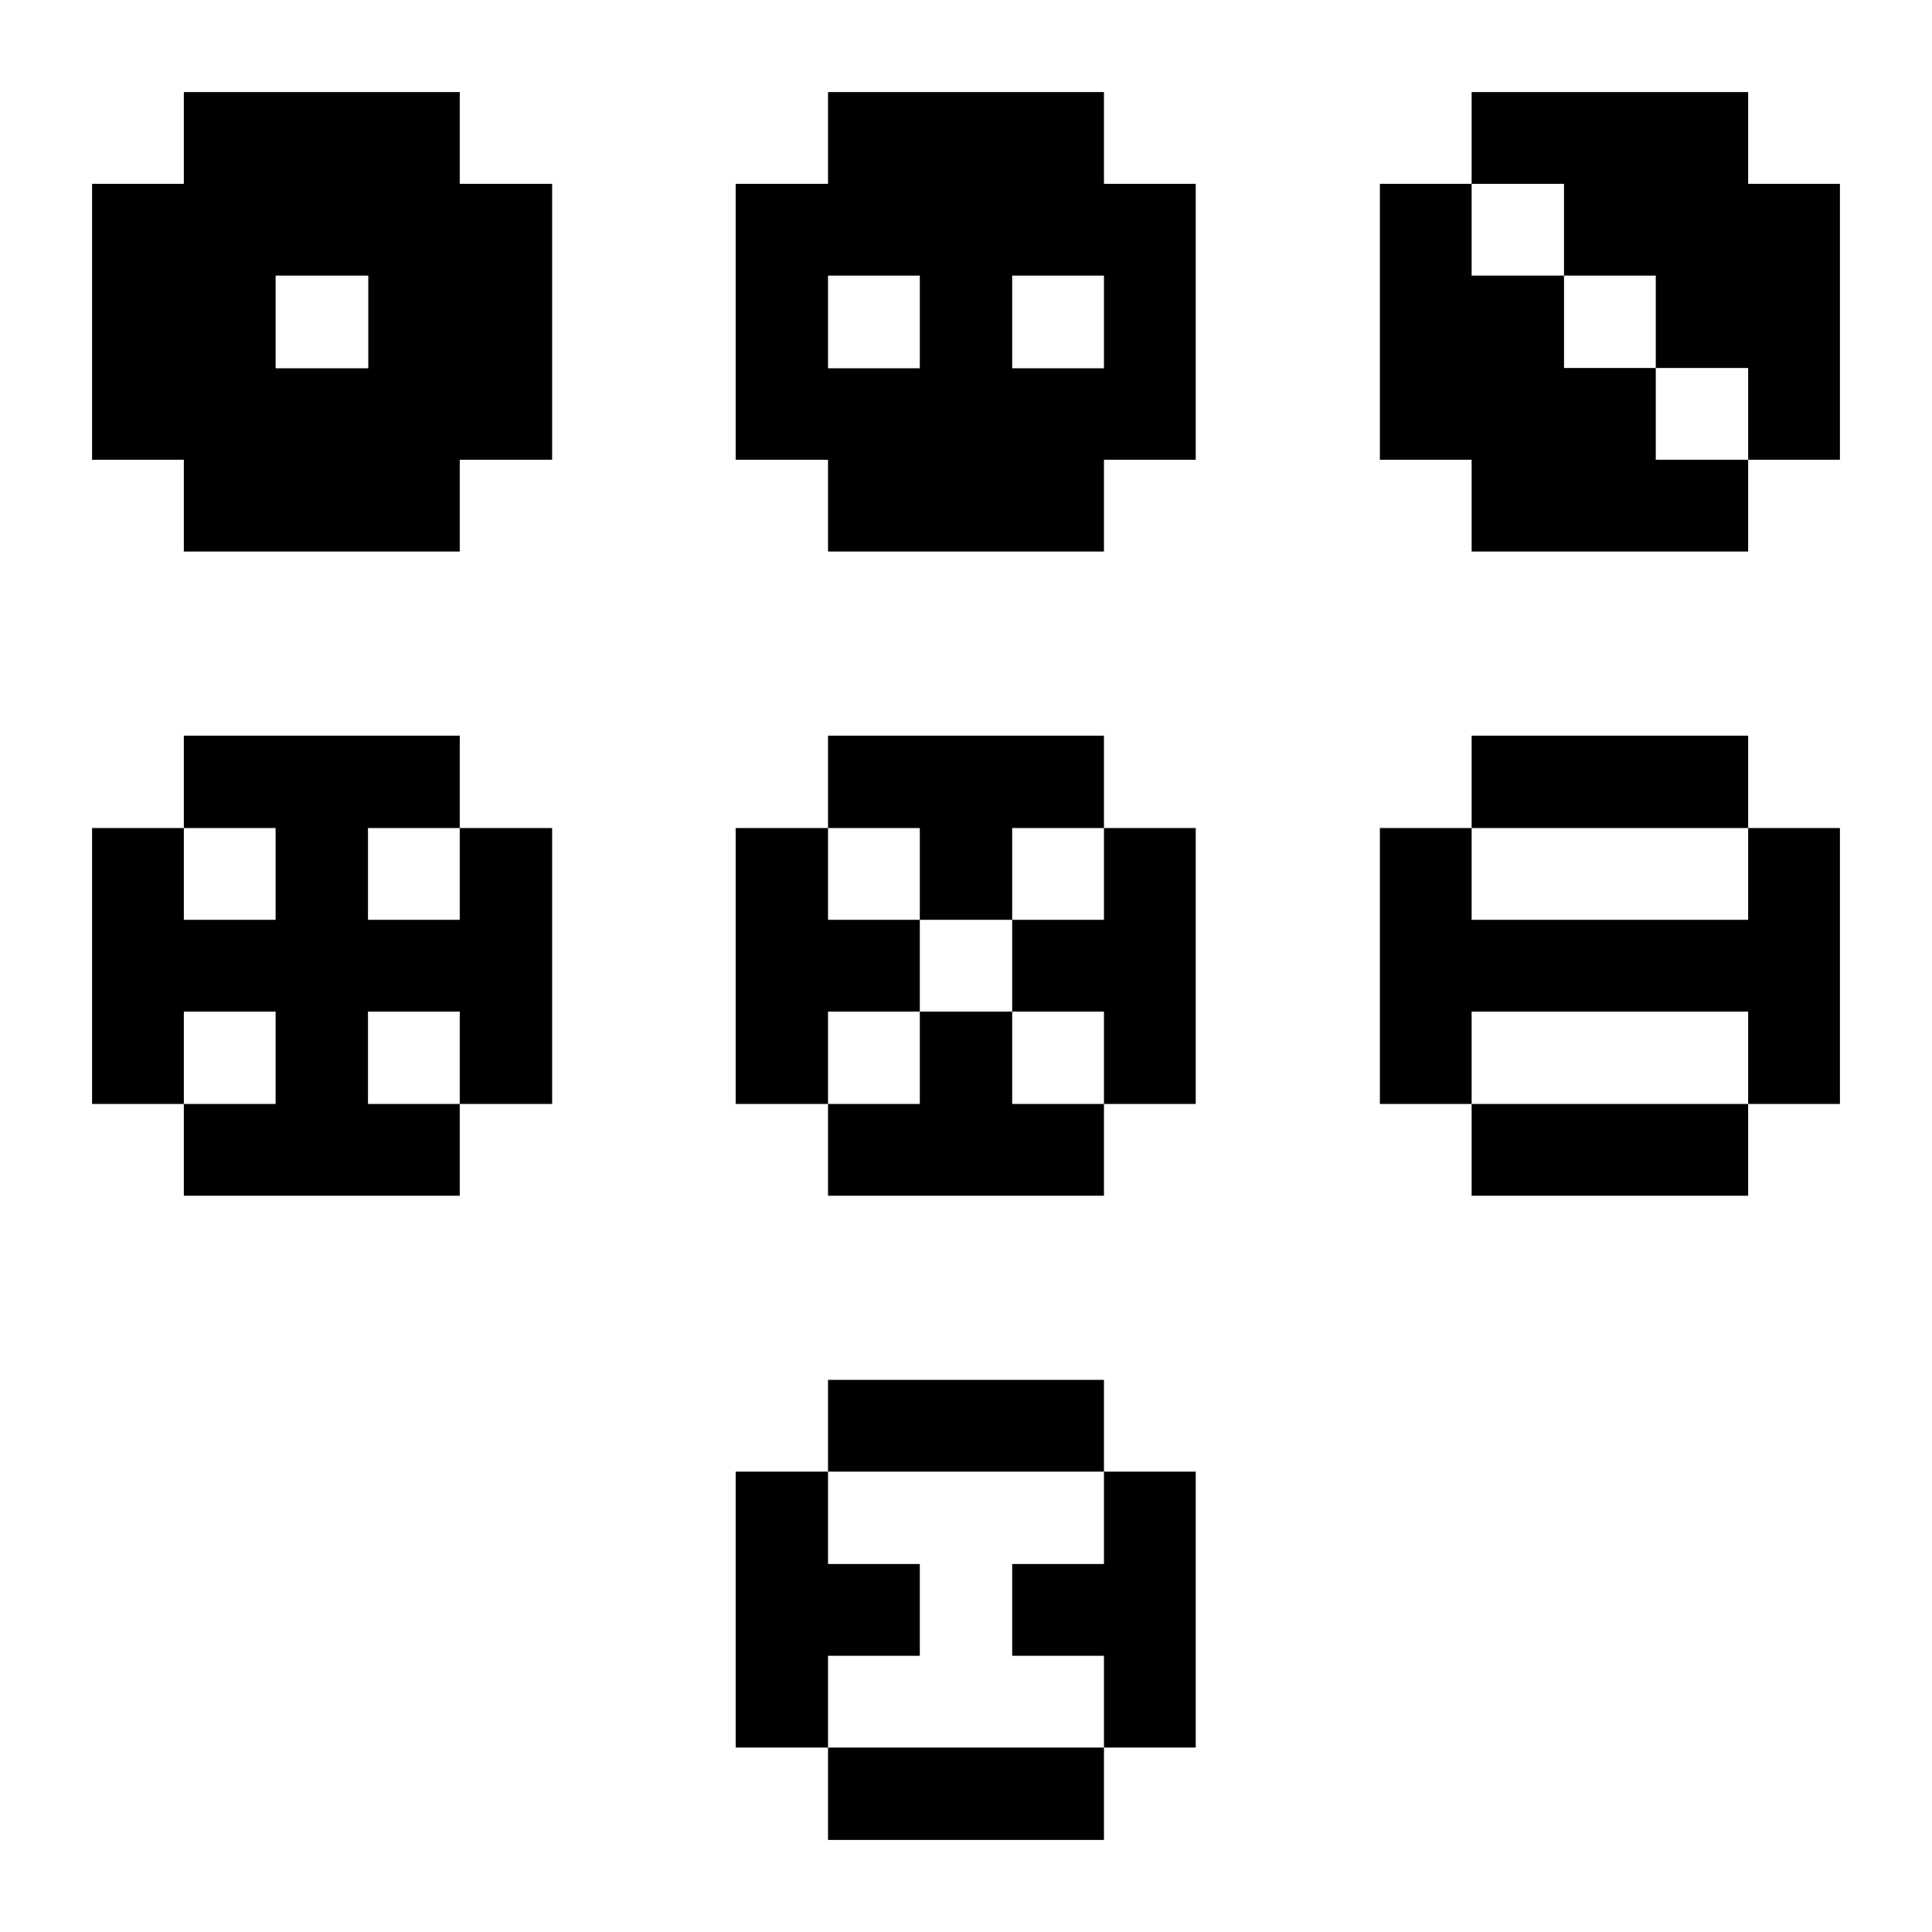
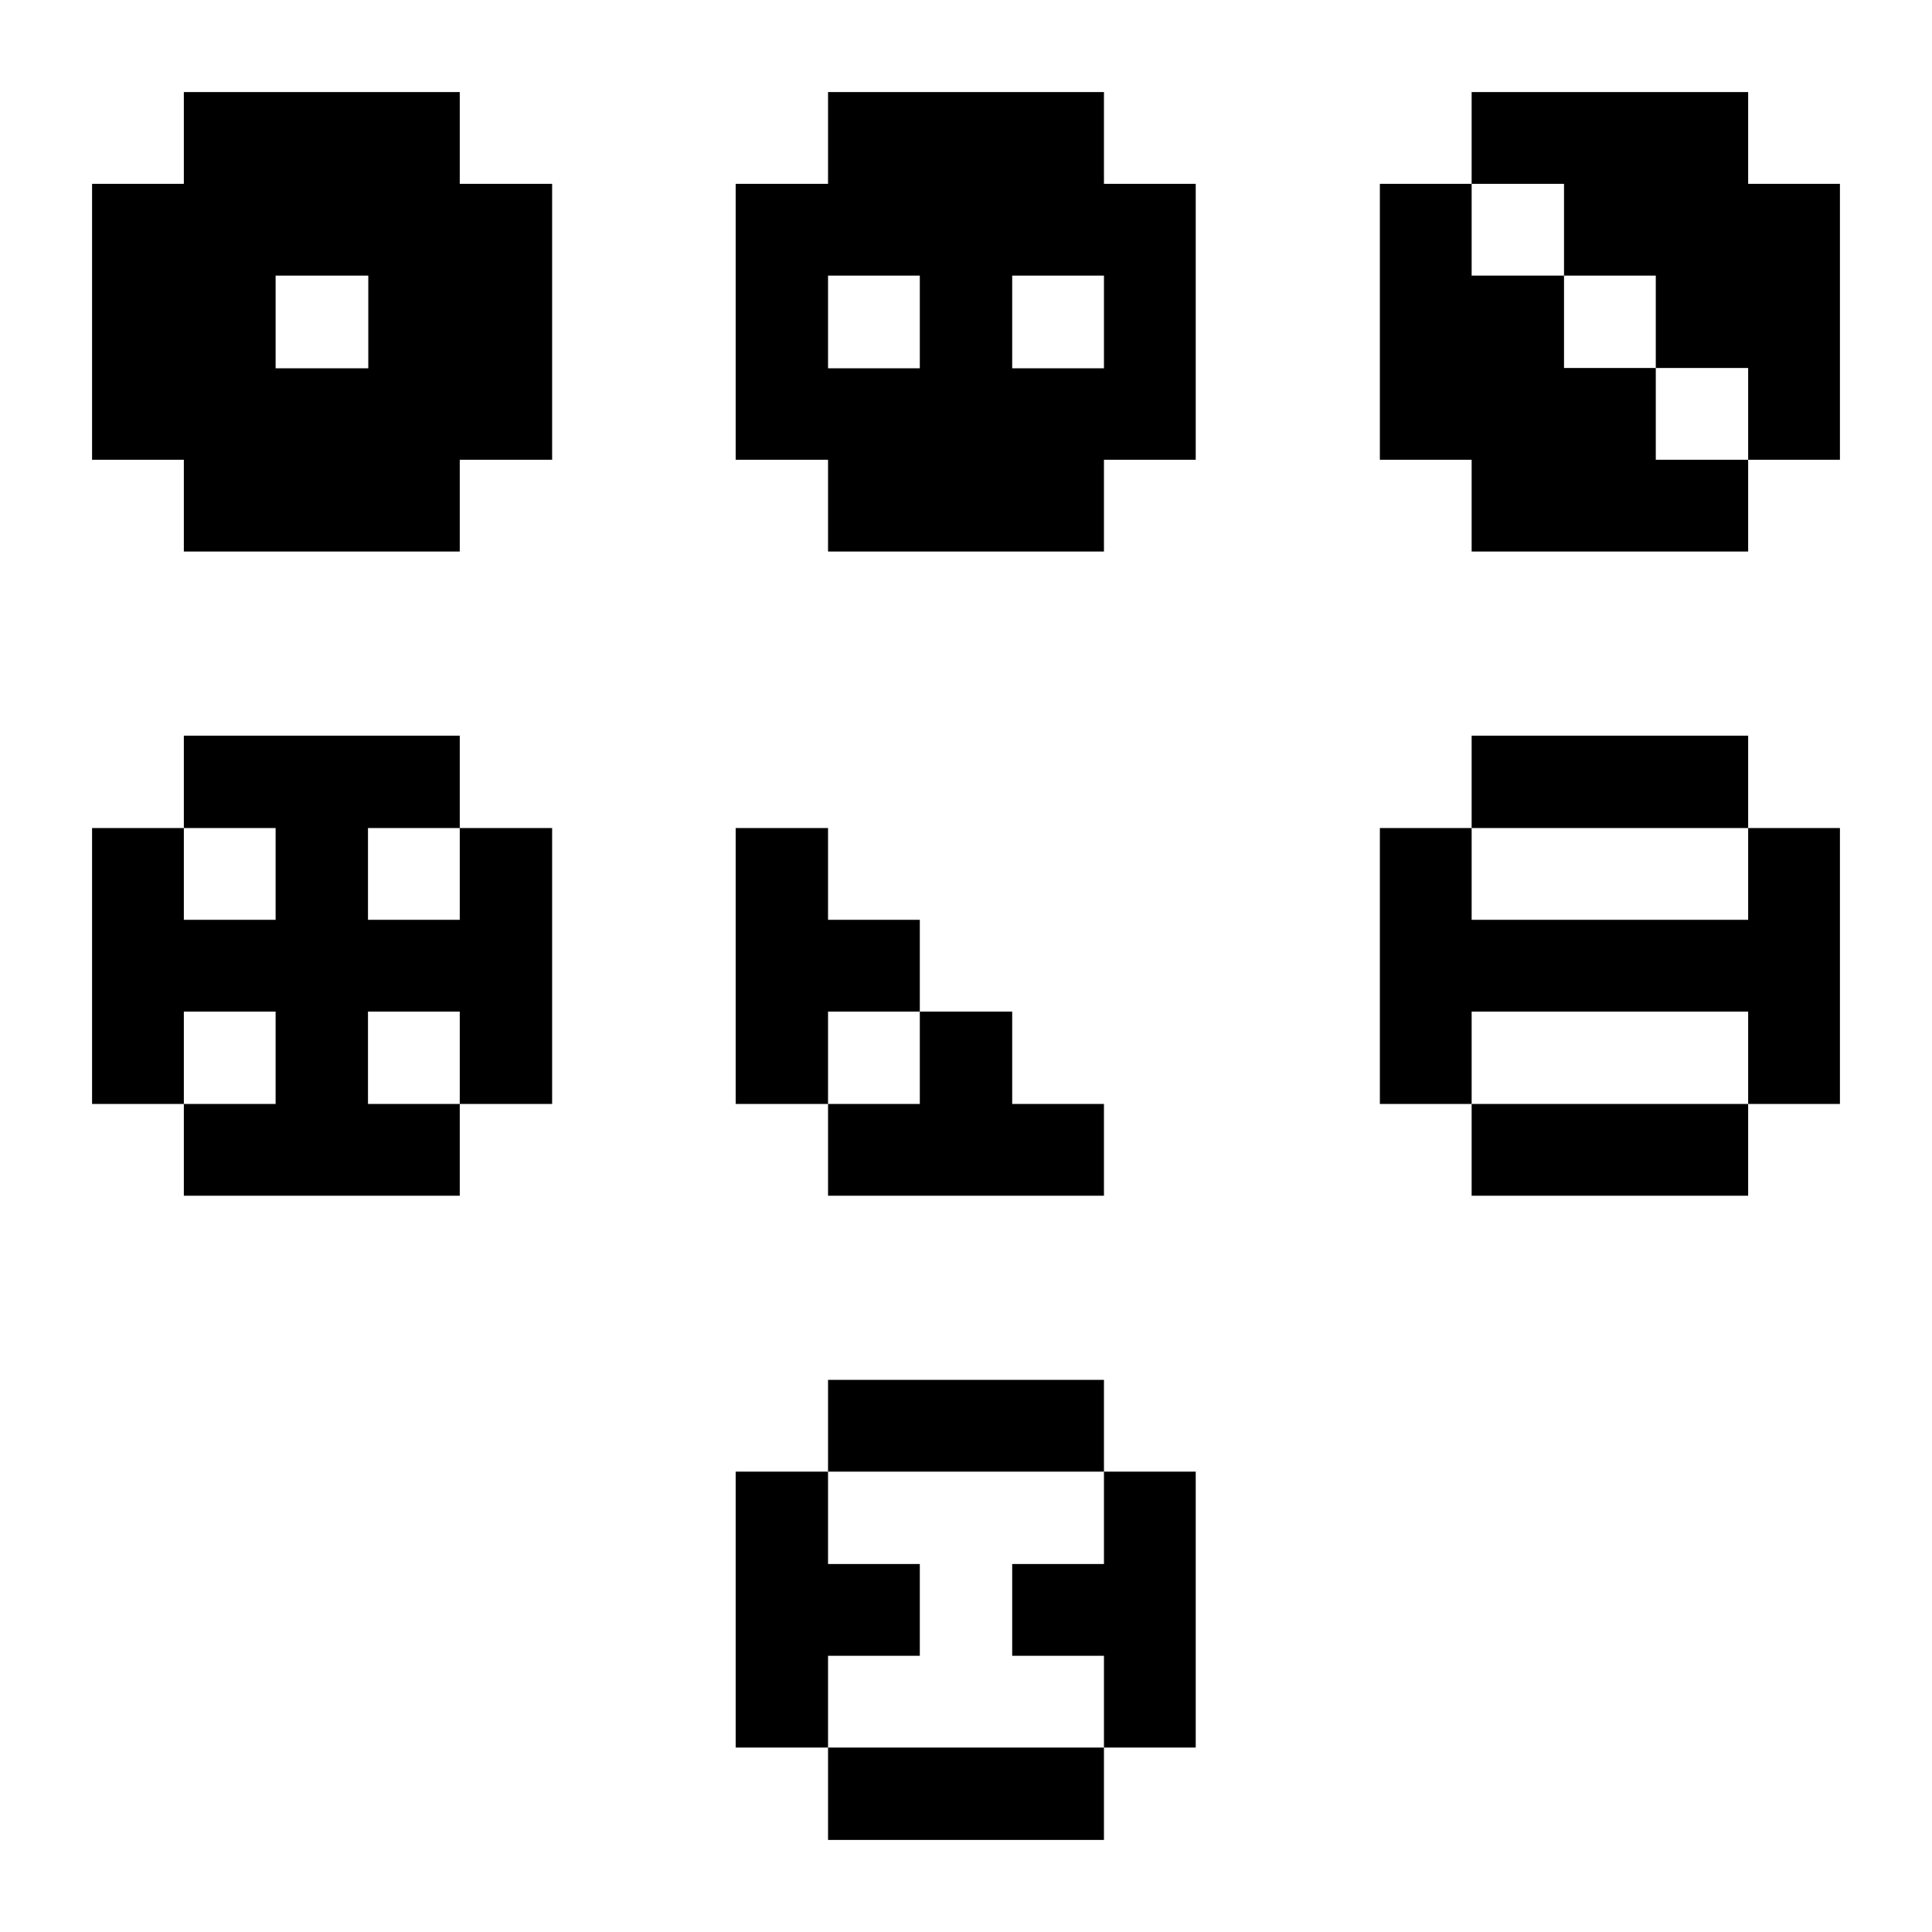
<svg xmlns="http://www.w3.org/2000/svg" viewBox="0 0 32 32" id="Interface-Essential-Dial-Pad-2--Streamline-Pixel">
  <desc>
    Interface Essential Dial Pad 2 Streamline Icon: https://streamlinehq.com
  </desc>
  <title>interface-essential-dial-pad-2</title>
  <g>
    <path d="m28.955 16.755 0 1.53 1.52 0 0 -4.57 -1.52 0 0 1.52 -4.58 0 0 -1.52 -1.52 0 0 4.57 1.52 0 0 -1.53 4.58 0z" fill="#000000" stroke-width="1" />
    <path d="m30.475 3.045 -1.52 0 0 -1.52 -4.58 0 0 1.52 1.53 0 0 1.52 1.52 0 0 1.53 1.53 0 0 1.52 1.52 0 0 -4.57z" fill="#000000" stroke-width="1" />
    <path d="M24.375 18.285h4.58v1.52h-4.58Z" fill="#000000" stroke-width="1" />
    <path d="M24.375 12.185h4.58v1.53h-4.58Z" fill="#000000" stroke-width="1" />
    <path d="m27.425 6.095 -1.52 0 0 -1.53 -1.53 0 0 -1.52 -1.52 0 0 4.57 1.52 0 0 1.52 4.58 0 0 -1.52 -1.53 0 0 -1.52z" fill="#000000" stroke-width="1" />
    <path d="m16.765 25.905 0 1.52 1.52 0 0 1.52 1.52 0 0 -4.57 -1.52 0 0 1.53 -1.52 0z" fill="#000000" stroke-width="1" />
-     <path d="m19.805 13.715 -1.52 0 0 1.52 -1.52 0 0 1.52 1.52 0 0 1.53 1.52 0 0 -4.57z" fill="#000000" stroke-width="1" />
    <path d="M19.805 3.045h-1.52v-1.52h-4.57v1.52h-1.53v4.57h1.53v1.52h4.57v-1.52h1.52ZM15.235 6.1h-1.52V4.565h1.52Zm3.05 0h-1.52V4.565h1.52Z" fill="#000000" stroke-width="1" />
    <path d="M13.715 28.945h4.57v1.53h-4.57Z" fill="#000000" stroke-width="1" />
    <path d="M13.715 22.855h4.57v1.52h-4.57Z" fill="#000000" stroke-width="1" />
    <path d="m16.765 16.755 -1.53 0 0 1.53 -1.52 0 0 1.52 4.57 0 0 -1.52 -1.52 0 0 -1.53z" fill="#000000" stroke-width="1" />
-     <path d="m15.235 15.235 1.53 0 0 -1.52 1.52 0 0 -1.53 -4.57 0 0 1.53 1.52 0 0 1.52z" fill="#000000" stroke-width="1" />
    <path d="m15.235 27.425 0 -1.52 -1.52 0 0 -1.53 -1.53 0 0 4.57 1.53 0 0 -1.52 1.52 0z" fill="#000000" stroke-width="1" />
    <path d="m15.235 16.755 0 -1.52 -1.52 0 0 -1.52 -1.53 0 0 4.57 1.53 0 0 -1.53 1.52 0z" fill="#000000" stroke-width="1" />
    <path d="m7.615 19.805 0 -1.52 -1.52 0 0 -1.53 1.52 0 0 1.53 1.53 0 0 -4.57 -1.53 0 0 1.52 -1.52 0 0 -1.52 1.52 0 0 -1.53 -4.57 0 0 1.53 1.52 0 0 1.52 -1.52 0 0 -1.52 -1.52 0 0 4.57 1.52 0 0 -1.53 1.52 0 0 1.53 -1.52 0 0 1.52 4.57 0z" fill="#000000" stroke-width="1" />
    <path d="M9.145 3.045h-1.53v-1.52h-4.57v1.52h-1.52v4.57h1.52v1.52h4.57v-1.52h1.53ZM6.1 6.1H4.565V4.565H6.1Z" fill="#000000" stroke-width="1" />
  </g>
</svg>